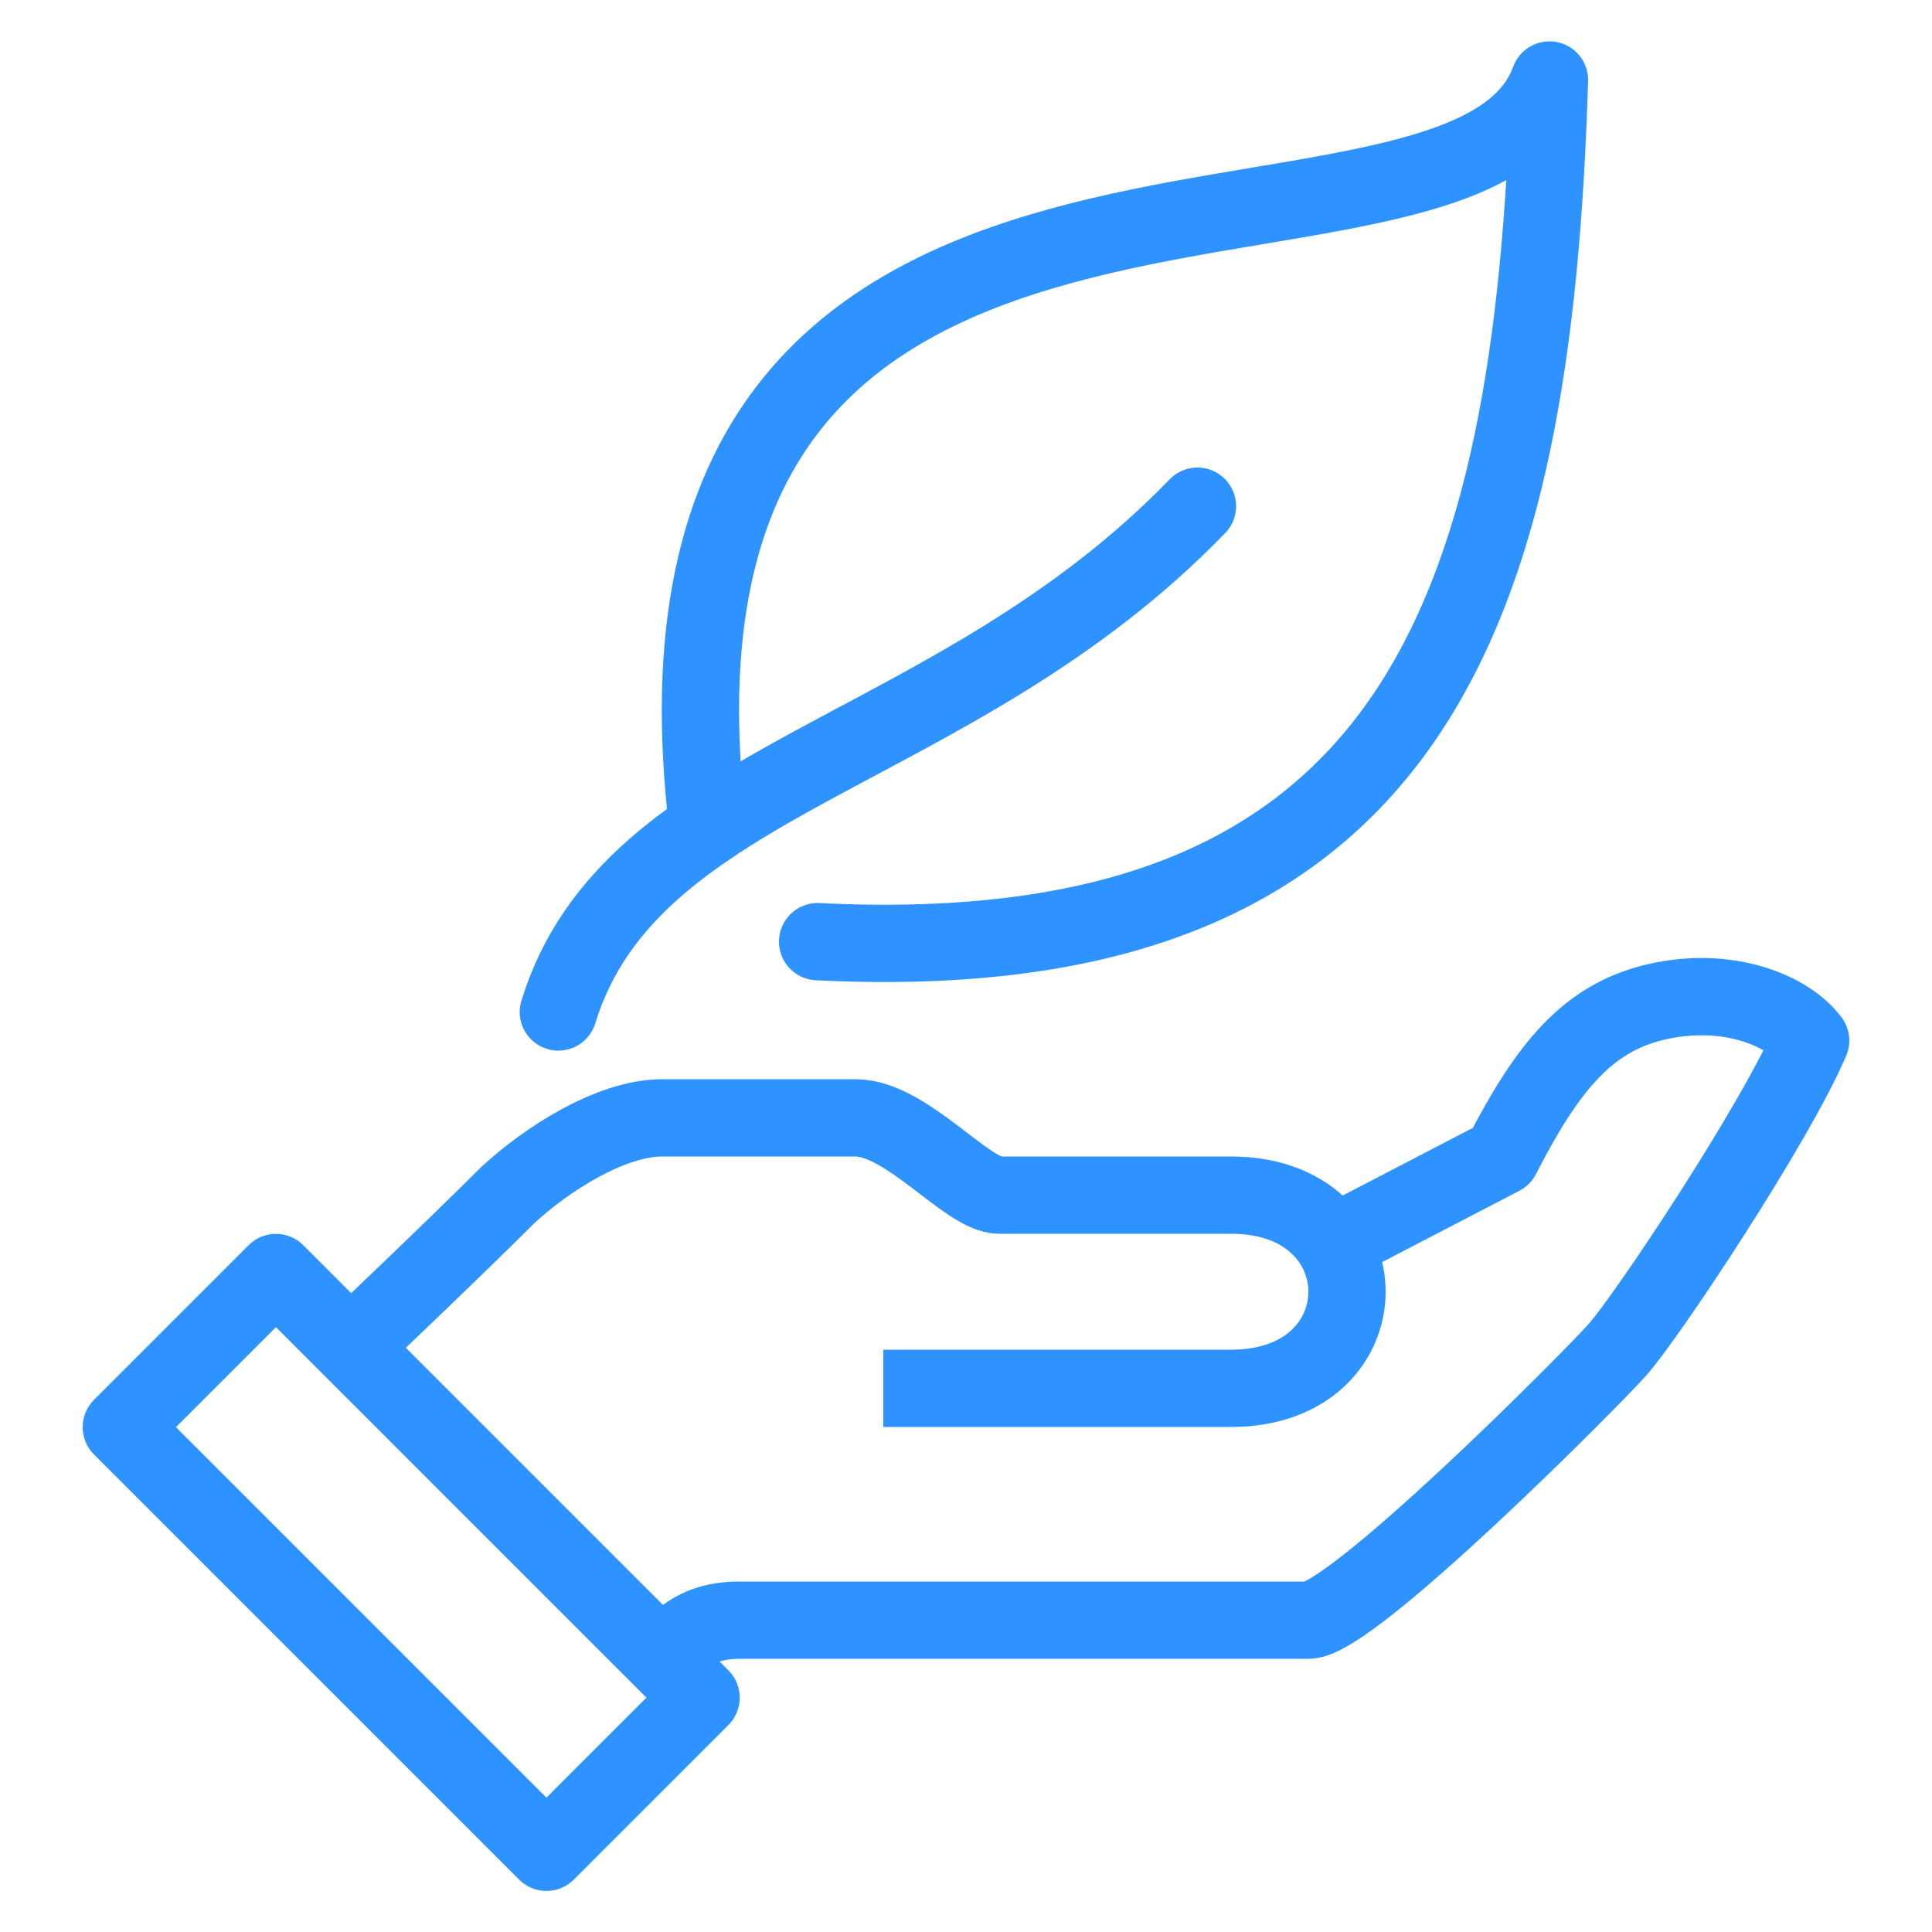
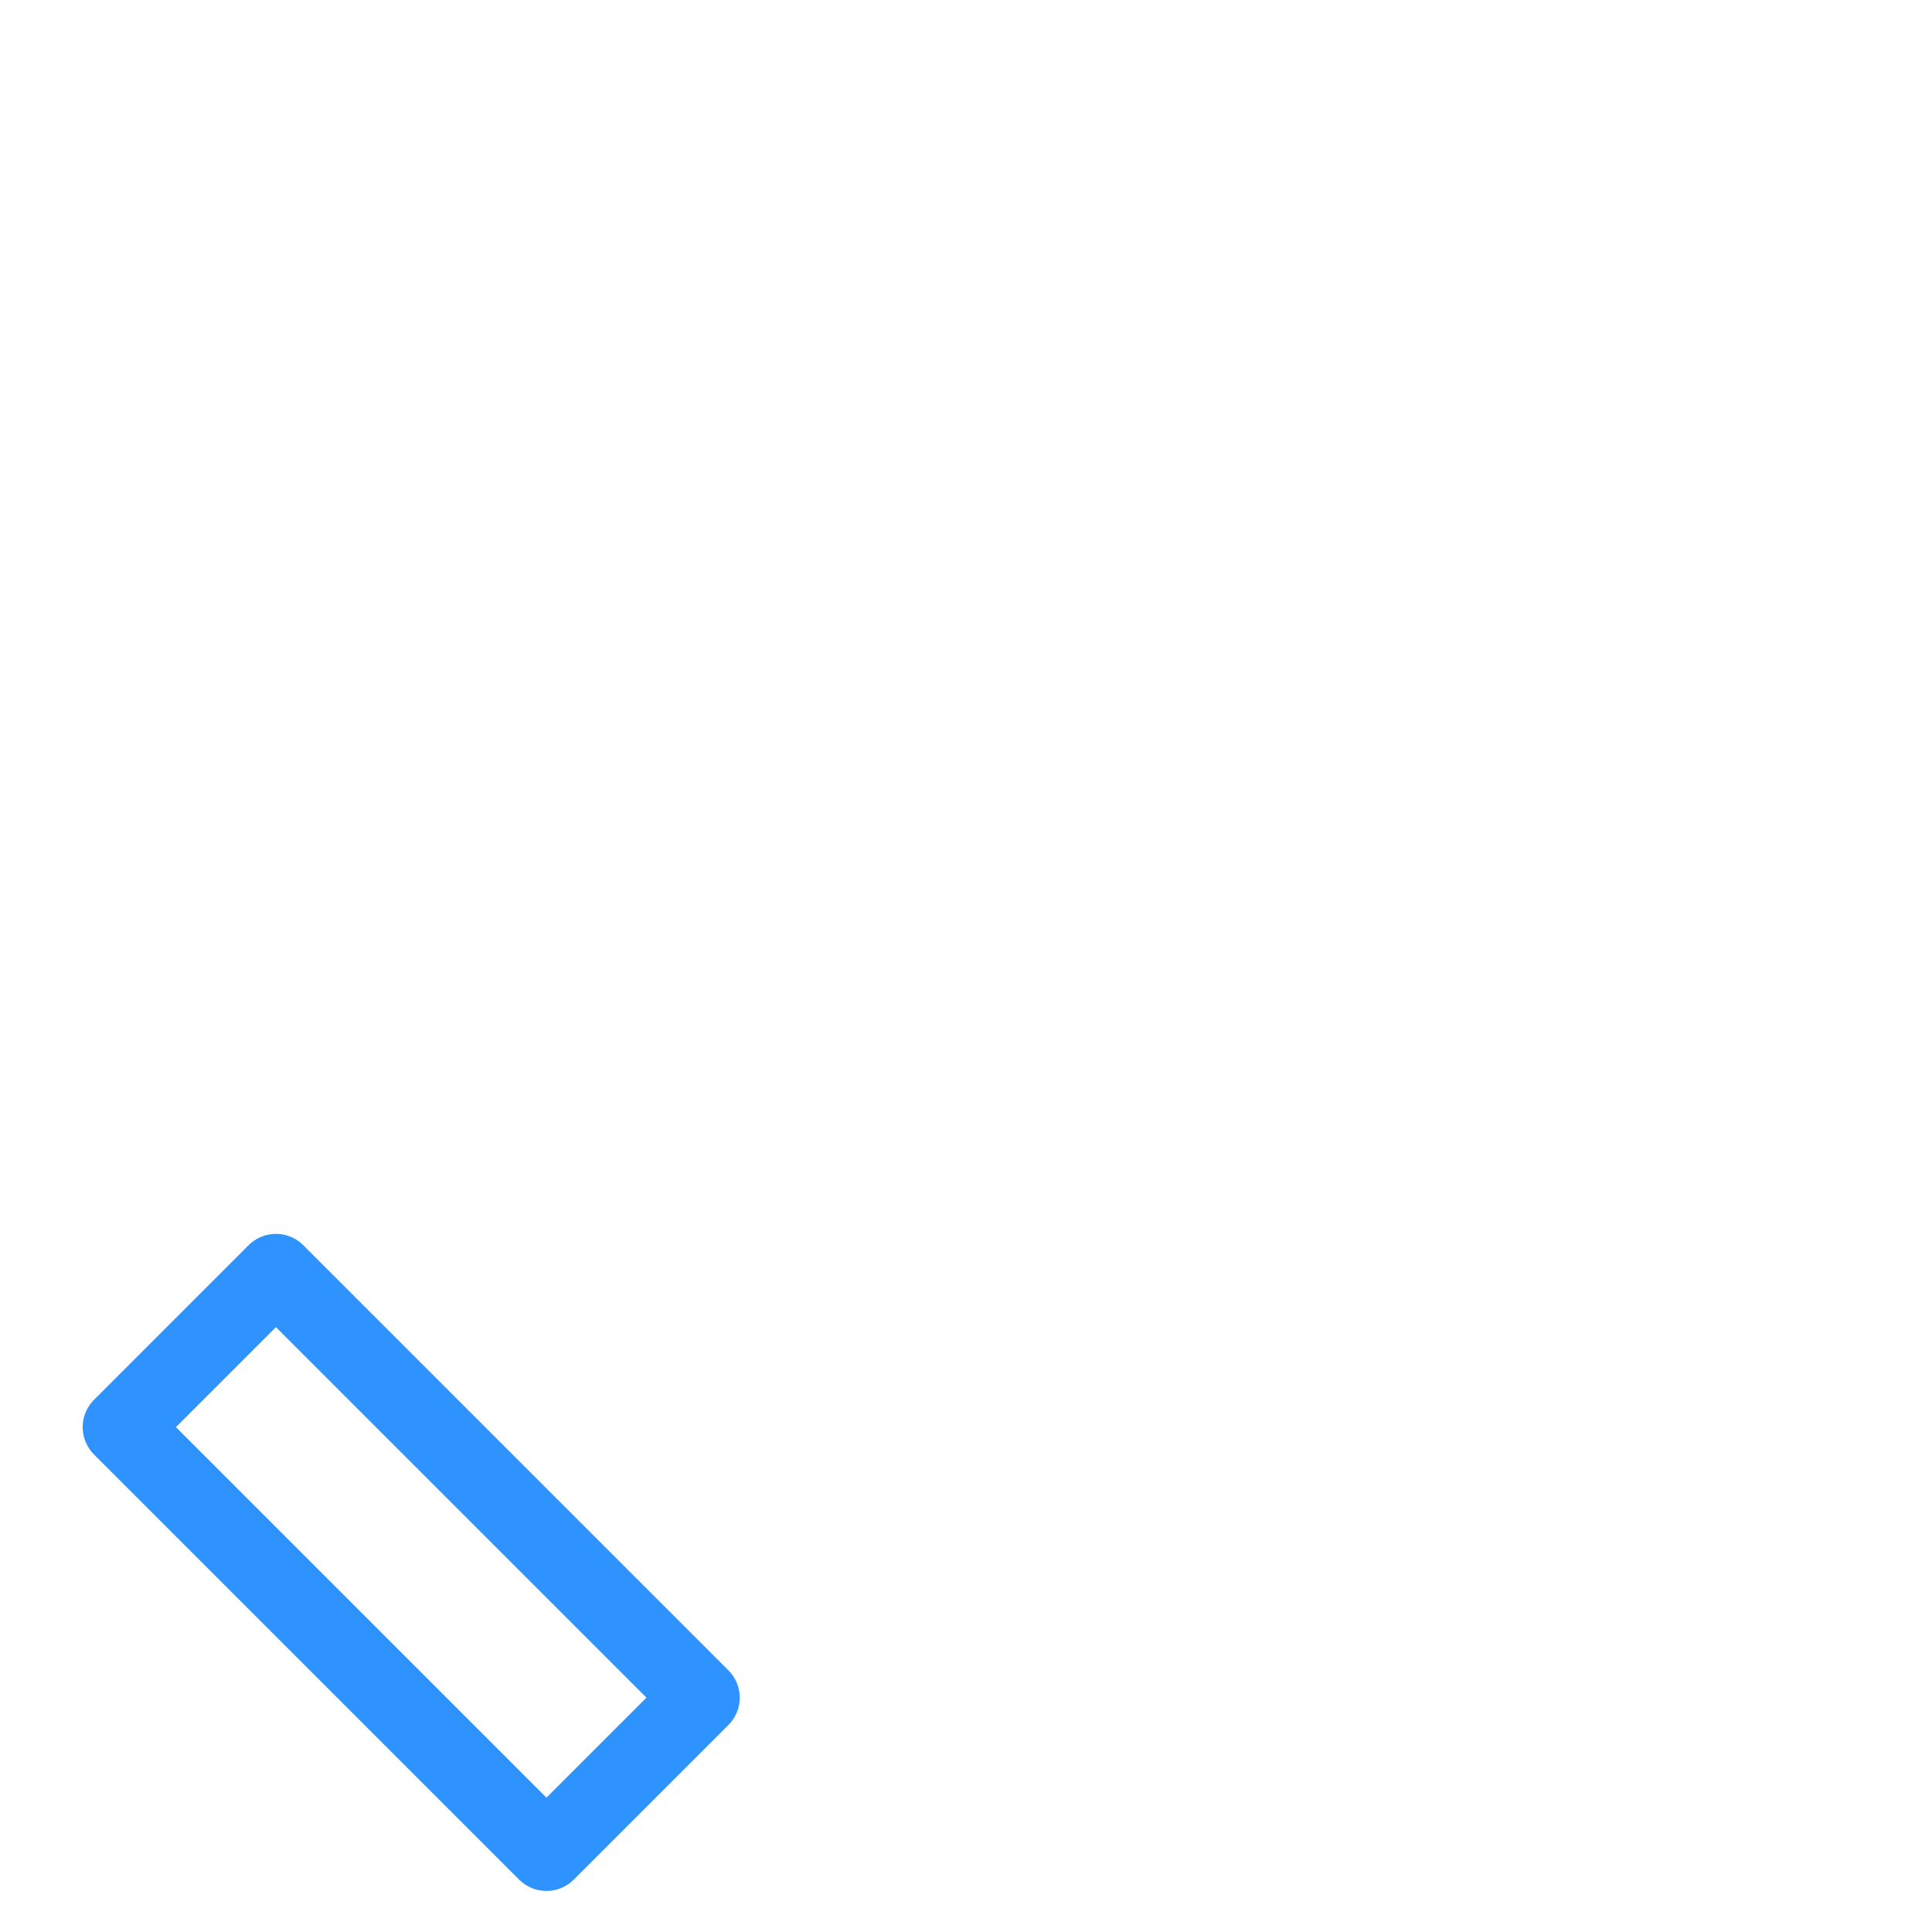
<svg xmlns="http://www.w3.org/2000/svg" id="_レイヤー_2" viewBox="0 0 50 50">
  <defs>
    <style>.cls-1{stroke-width:0px;}.cls-1,.cls-2,.cls-3{fill:none;}.cls-2{stroke-linecap:round;}.cls-2,.cls-3{stroke:#2e93ff;stroke-linejoin:round;stroke-width:2px;}</style>
  </defs>
  <g id="_レイヤー_1-2">
-     <rect class="cls-1" width="50" height="50" />
-     <path class="cls-3" d="M17.14,42.93c.38-.38.78-1,2-1h14.72c1.11,0,7.22-6.13,8-7,.75-.84,4.08-5.84,5-8-.58-.78-2.15-1.43-4-1-1.77.41-2.81,1.68-4,4l-4.58,2.38" />
-     <path class="cls-3" d="M22.86,35.93h9c4,0,4-5,0-5h-6c-.83,0-2.4-2-3.72-2h-5c-1.35,0-3.03,1.1-4,2-1.5,1.5-4.14,4-4.14,4" />
    <rect class="cls-3" x="7.81" y="32.65" width="5.66" height="15.56" transform="translate(-25.47 19.37) rotate(-45)" />
-     <path class="cls-2" d="M14.45,26.19c1.89-6.15,10.21-6.55,16.54-13.09" />
-     <path class="cls-2" d="M18.32,21.41C15.85.93,37.87,8.22,40.1,2.07c-.42,13.77-3.49,23.07-18.94,22.3" />
  </g>
</svg>